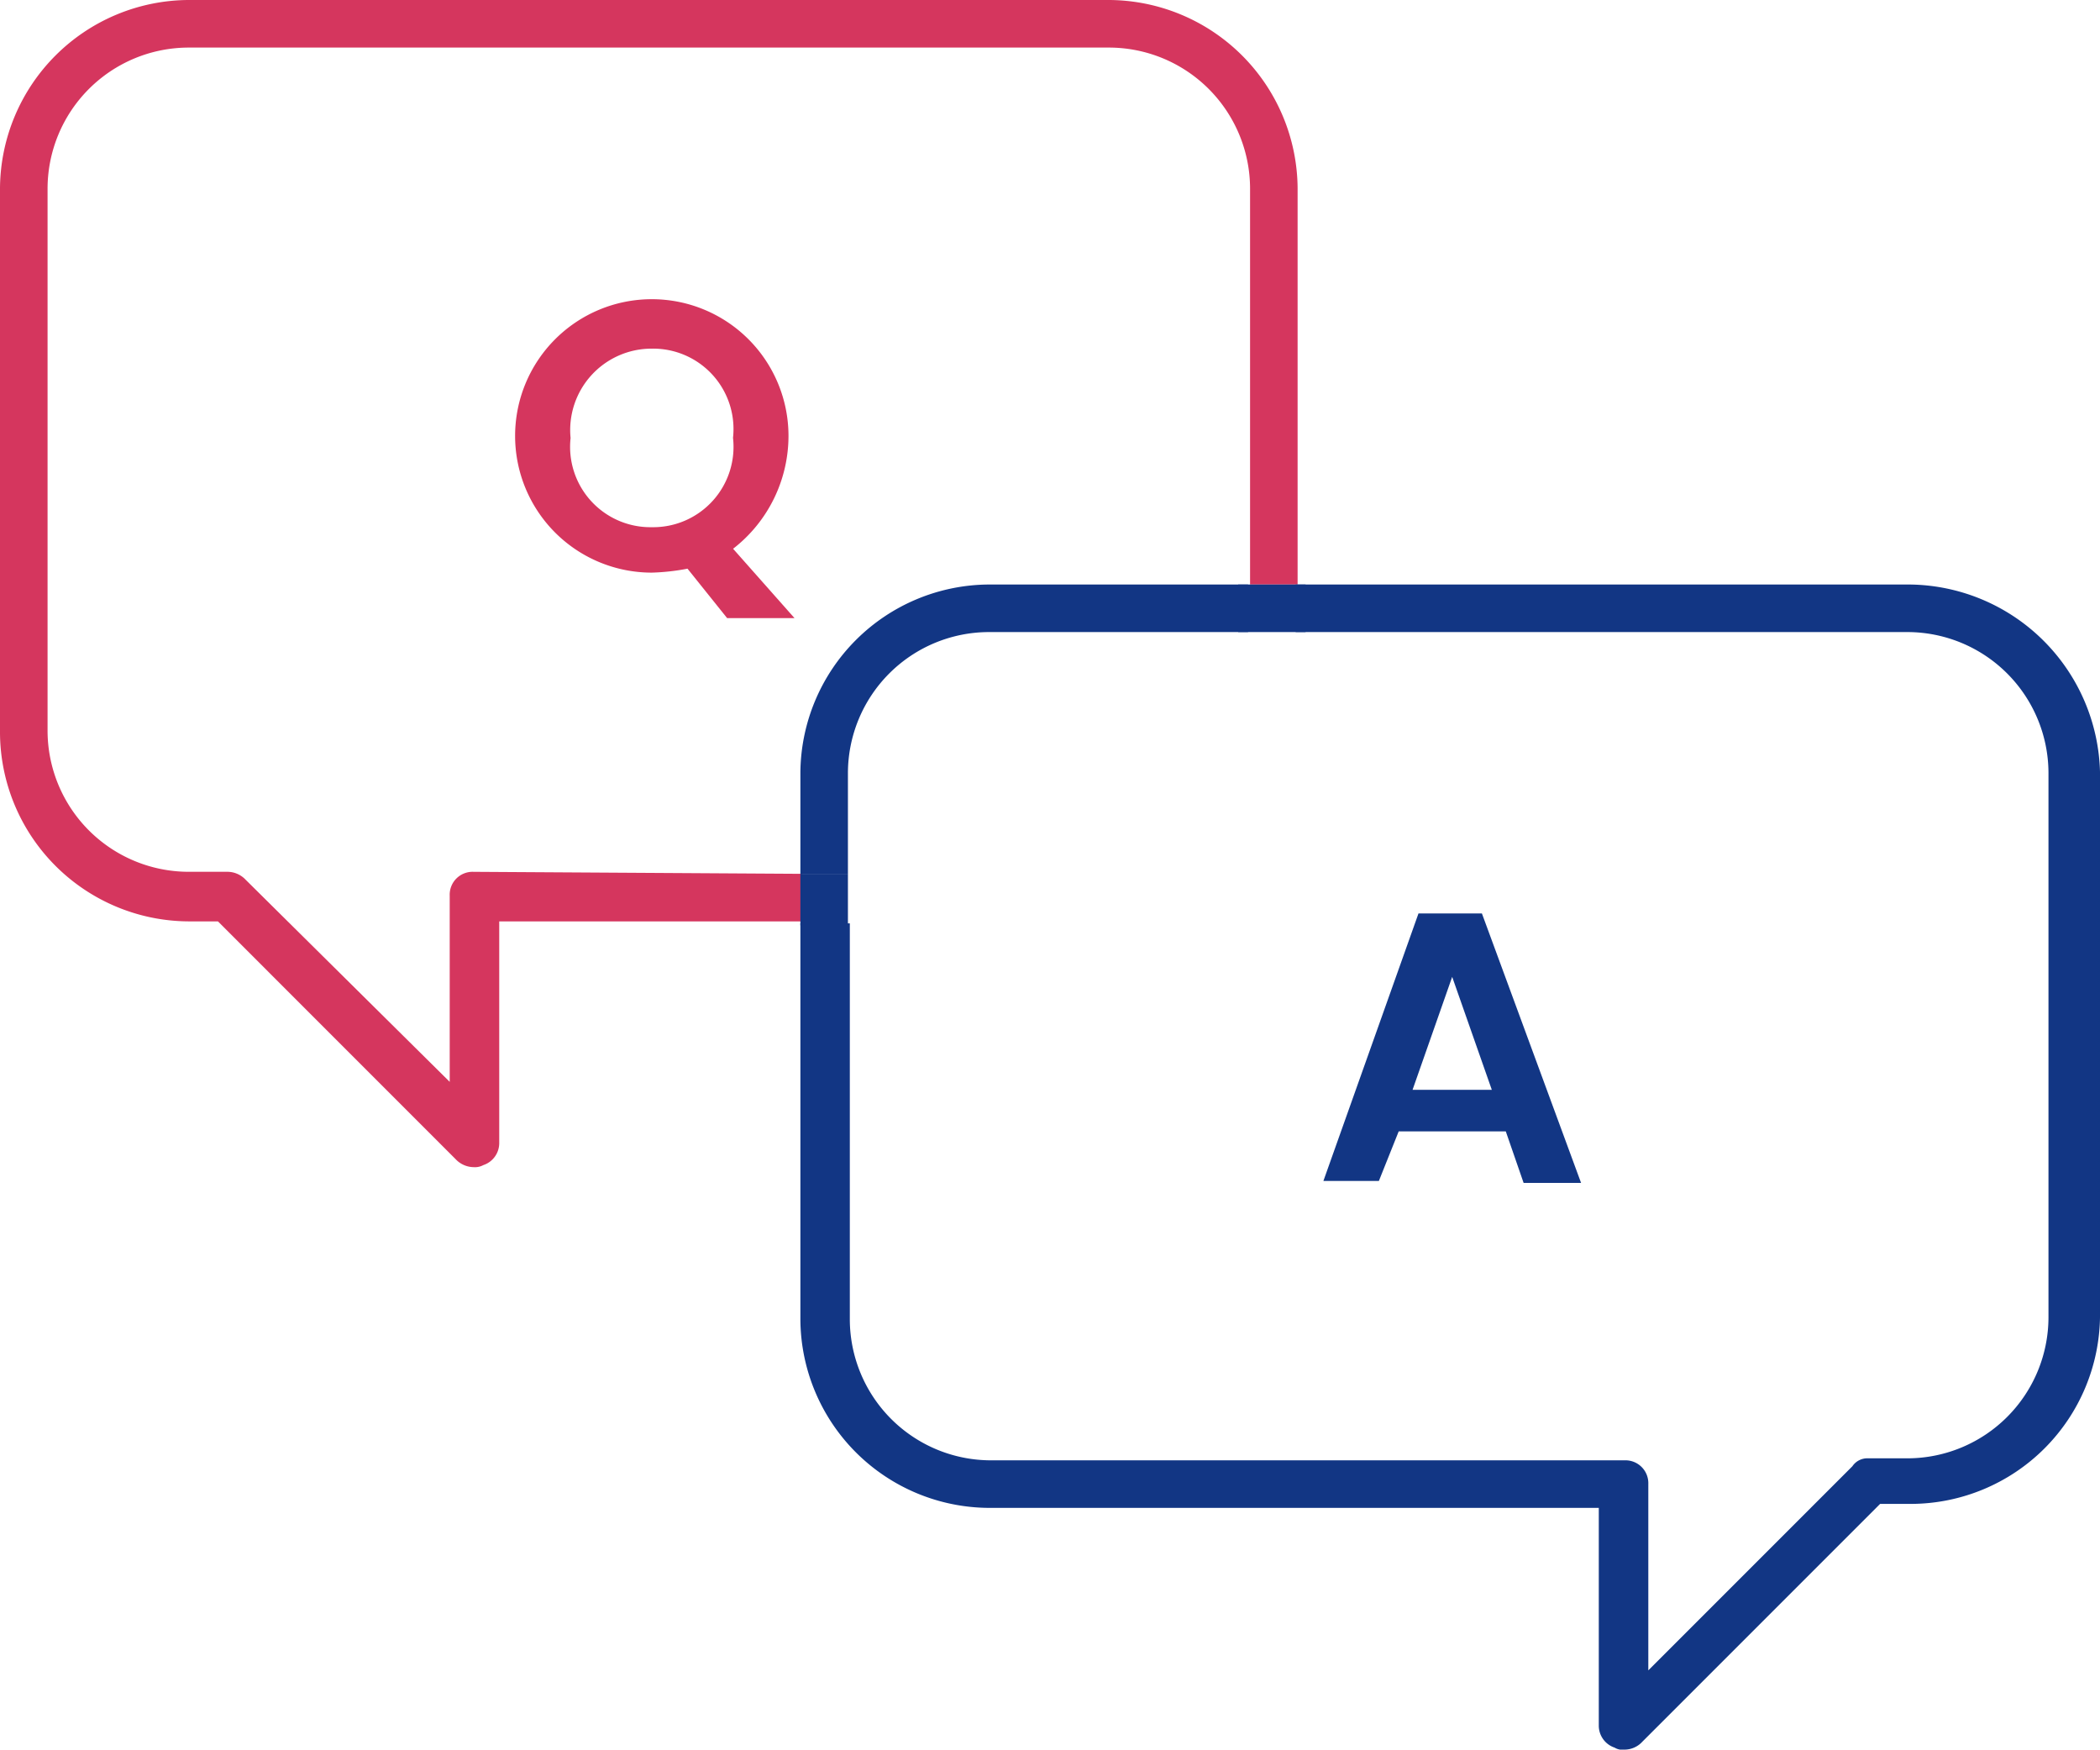
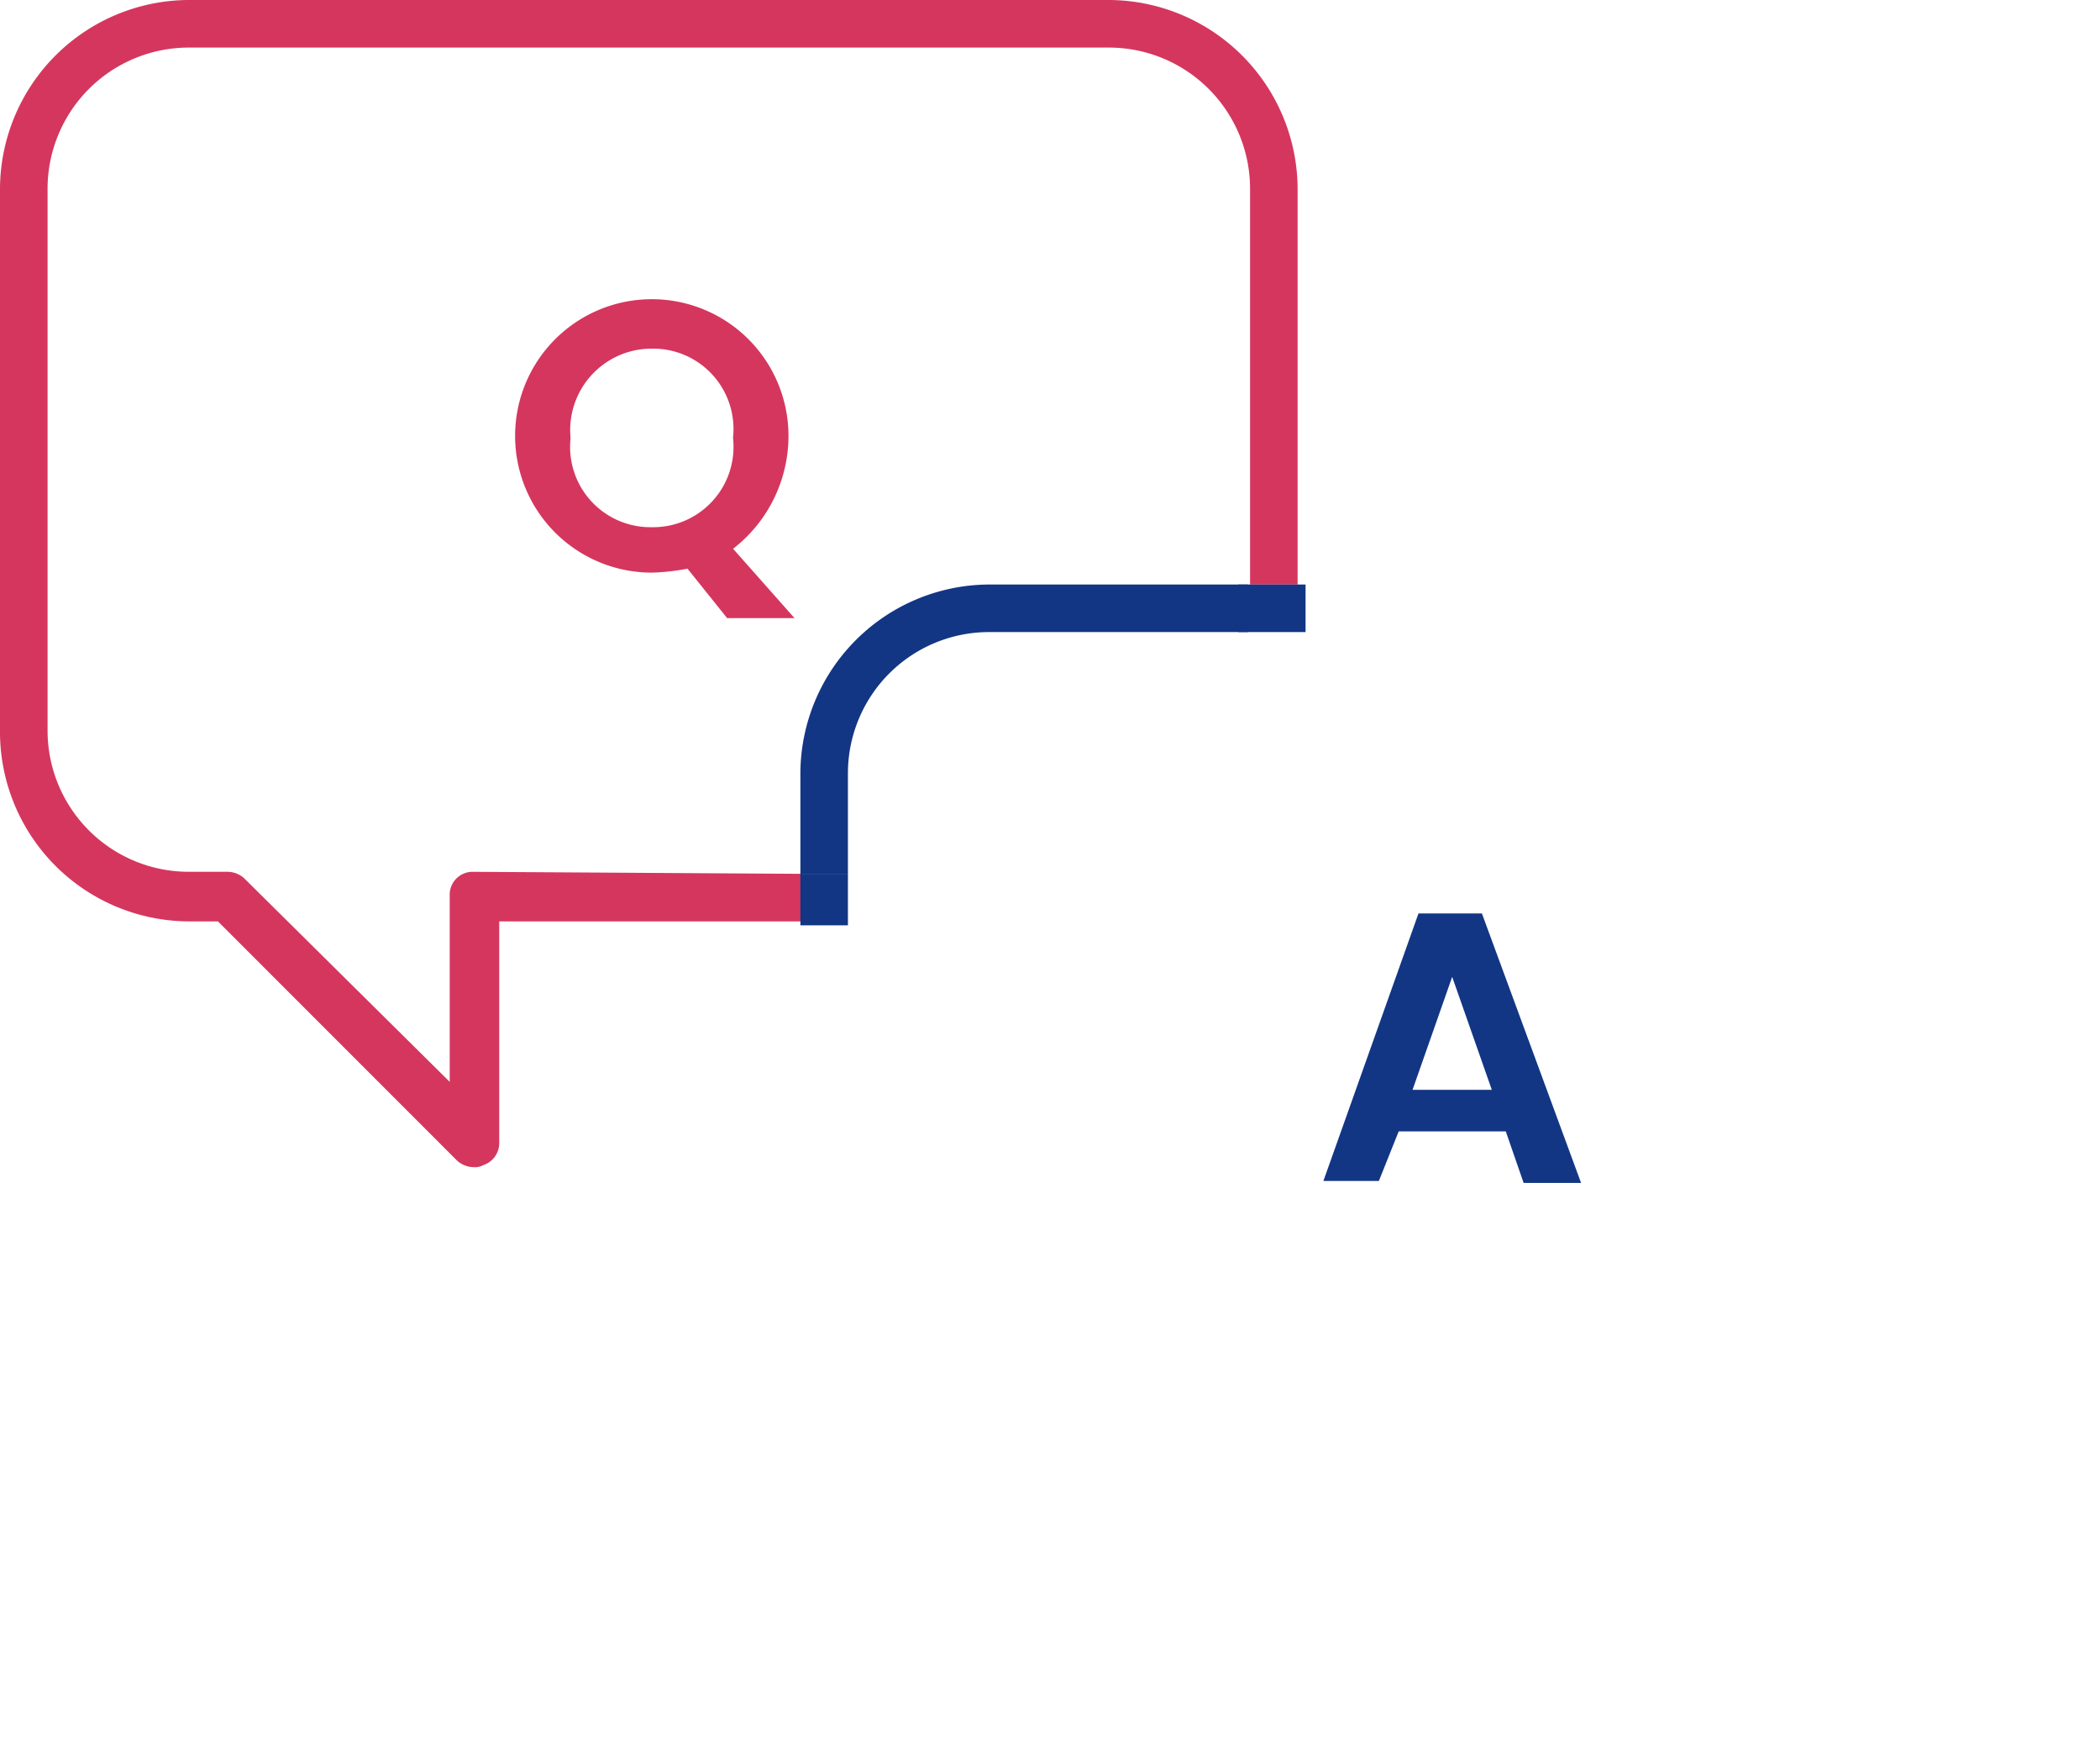
<svg xmlns="http://www.w3.org/2000/svg" id="aboard_mono" data-name="aboard+mono" width="76.461" height="63.693" viewBox="0 0 76.461 63.693">
  <path id="Path_152" data-name="Path 152" d="M25.64,48.638a.833.833,0,0,0-.866.866v6.78l-7.43-7.358a.914.914,0,0,0-.649-.289H15.253a5.141,5.141,0,0,1-5.121-5.121V23.753a5.141,5.141,0,0,1,5.121-5.121H48.794a5.141,5.141,0,0,1,5.121,5.121V38.179h1.731V23.753A6.9,6.9,0,0,0,48.794,16.9H15.253A6.9,6.9,0,0,0,8.4,23.753V43.589a6.9,6.9,0,0,0,6.853,6.853h1.082L24.991,59.1a.914.914,0,0,0,.649.289A.65.65,0,0,0,26,59.314a.844.844,0,0,0,.577-.793V50.442H37.614V48.711L25.64,48.638Z" transform="translate(-8.4 -16.9)" fill="#d5365e" />
-   <path id="Path_153" data-name="Path 153" d="M89.194,46.4H66.833v1.731H89.122a5.141,5.141,0,0,1,5.121,5.121V73.089a5.141,5.141,0,0,1-5.121,5.121H87.68a.656.656,0,0,0-.577.289l-7.43,7.43v-6.78a.833.833,0,0,0-.866-.866H55.725A5.141,5.141,0,0,1,50.6,73.161h0V58.735H48.8V73.161a6.9,6.9,0,0,0,6.853,6.853H77.87v7.935a.844.844,0,0,0,.577.793.541.541,0,0,0,.361.072.881.881,0,0,0,.649-.289l8.656-8.656h1.154a6.9,6.9,0,0,0,6.853-6.853V53.253A7.006,7.006,0,0,0,89.194,46.4Z" transform="translate(-19.658 -25.121)" fill="#123684" />
  <path id="Path_154" data-name="Path 154" d="M55.653,48.131H65.1V46.4H55.653A6.9,6.9,0,0,0,48.8,53.253v3.679h1.731V53.253A5.141,5.141,0,0,1,55.653,48.131Z" transform="translate(-19.658 -25.121)" fill="#123684" />
  <rect id="Rectangle_38" data-name="Rectangle 38" width="2.453" height="1.731" transform="translate(45.083 21.279)" fill="#123684" />
  <rect id="Rectangle_39" data-name="Rectangle 39" width="1.731" height="1.875" transform="translate(29.142 31.811)" fill="#123684" />
  <path id="Path_155" data-name="Path 155" d="M77.941,70.935h3.9l.649,1.875h2.092L80.971,63H78.662L75.2,72.738h2.02Zm1.948-5.626,1.443,4.112H78.446Z" transform="translate(-27.015 -29.747)" fill="#123684" />
  <path id="Path_156" data-name="Path 156" d="M44.354,36.977a4.977,4.977,0,1,0-4.977,4.977,7.948,7.948,0,0,0,1.3-.144l1.443,1.8h2.453l-2.236-2.525A5.2,5.2,0,0,0,44.354,36.977ZM39.377,40.3a2.924,2.924,0,0,1-2.957-3.246A2.963,2.963,0,0,1,39.377,33.8a2.925,2.925,0,0,1,2.957,3.246A2.925,2.925,0,0,1,39.377,40.3Z" transform="translate(-15.645 -21.108)" fill="#d5365e" />
</svg>